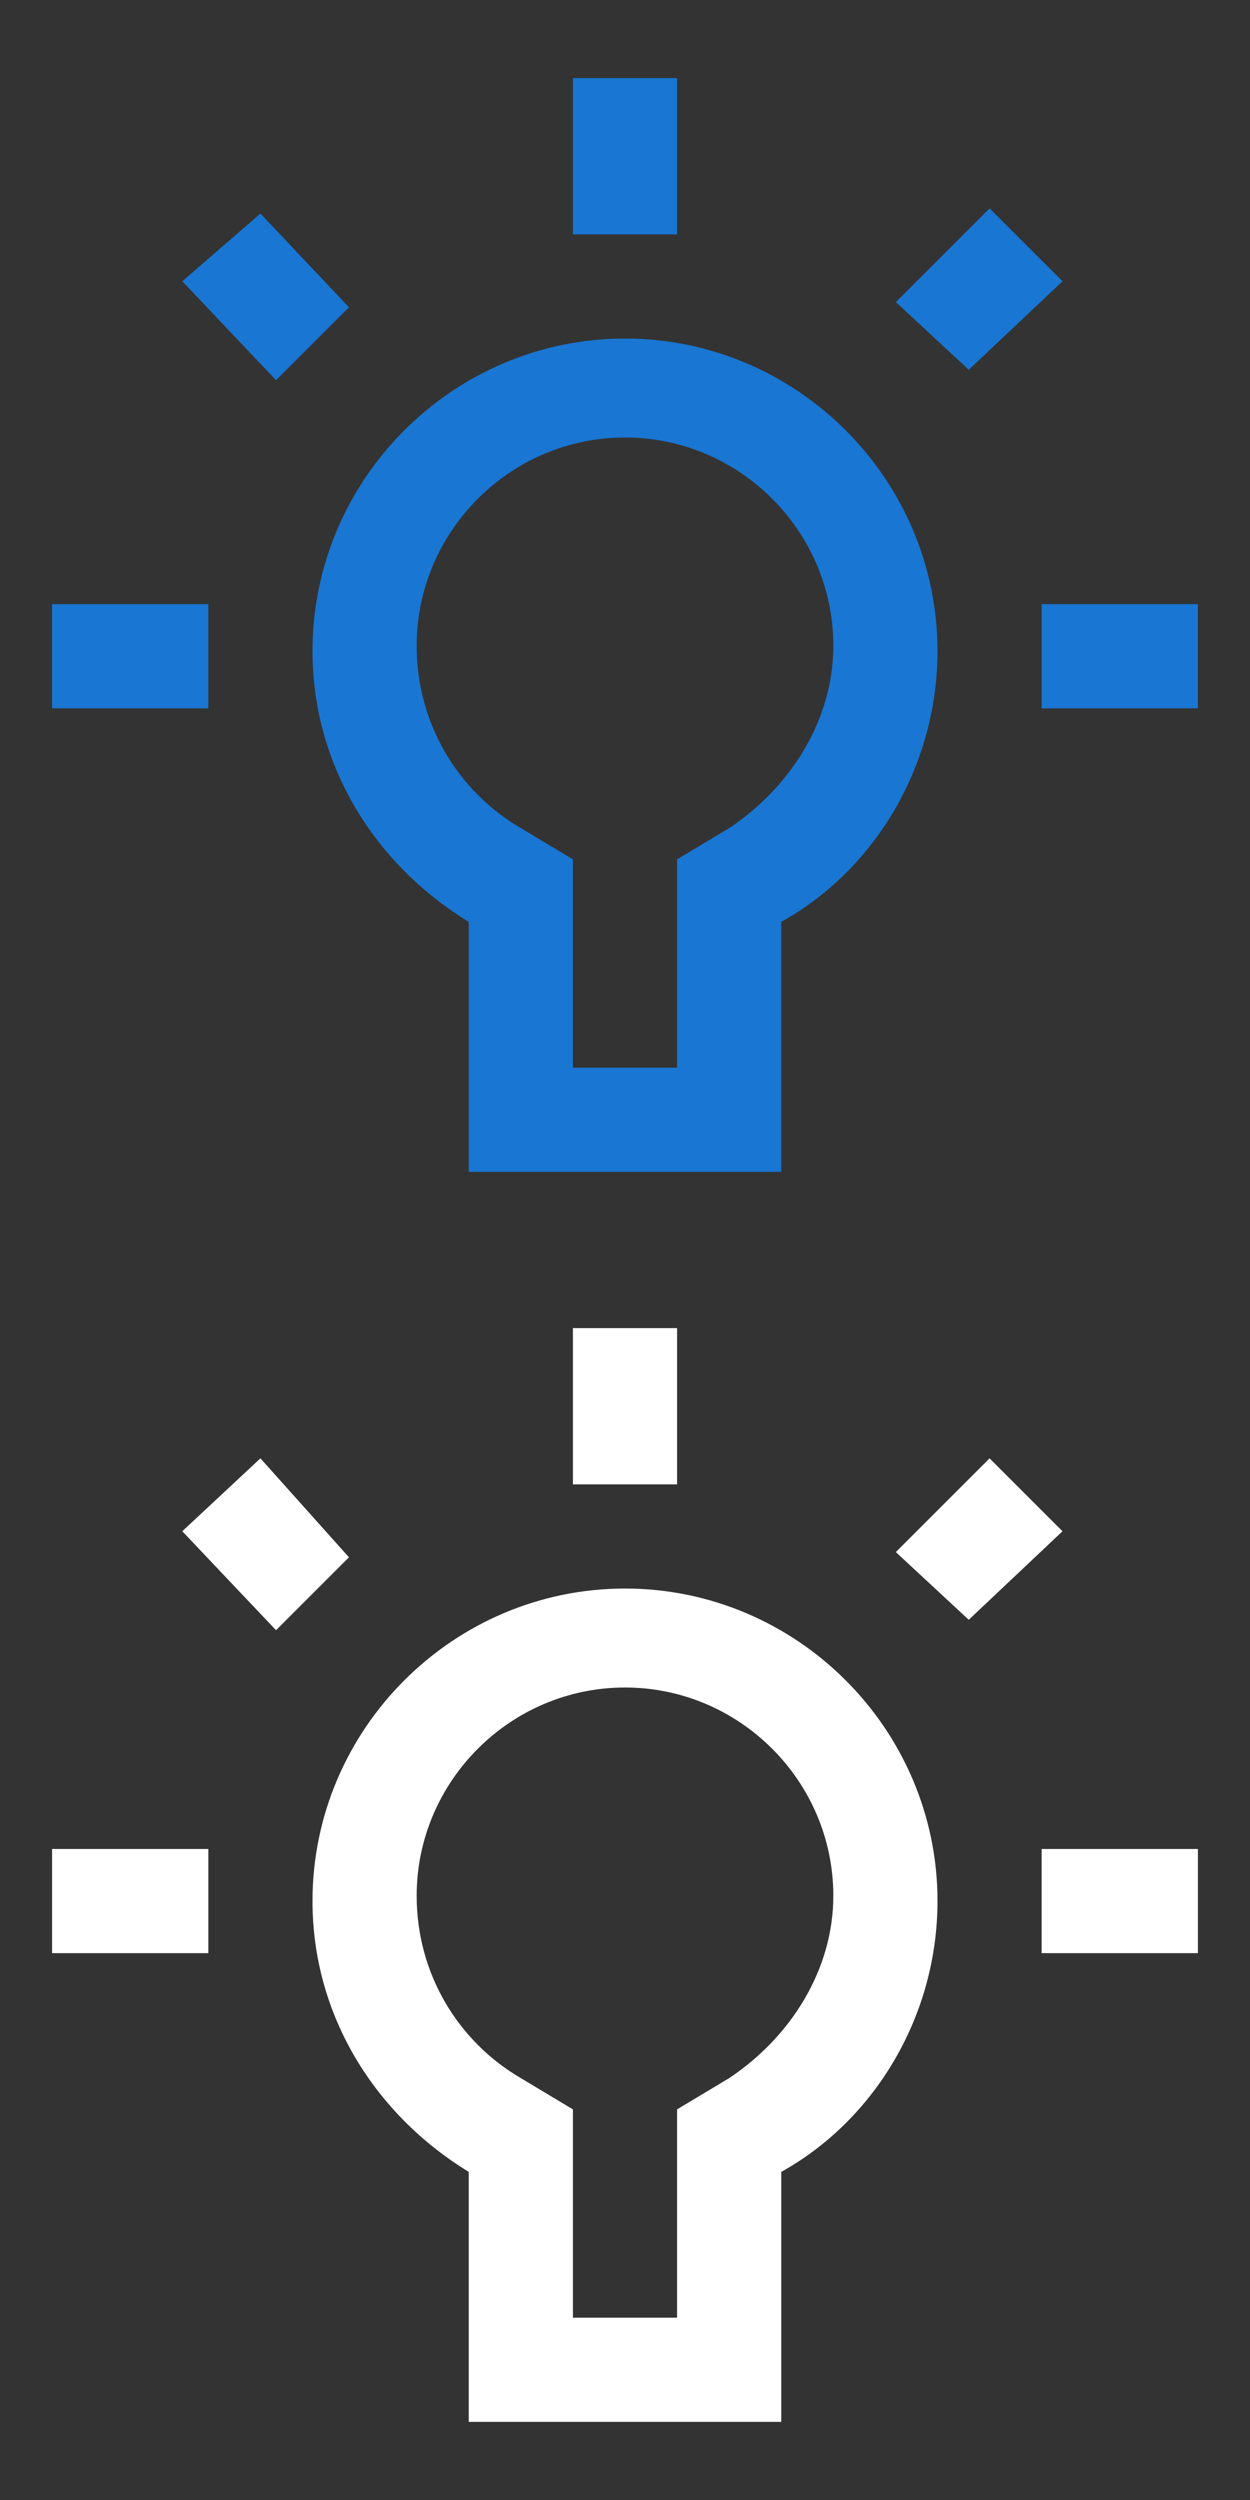
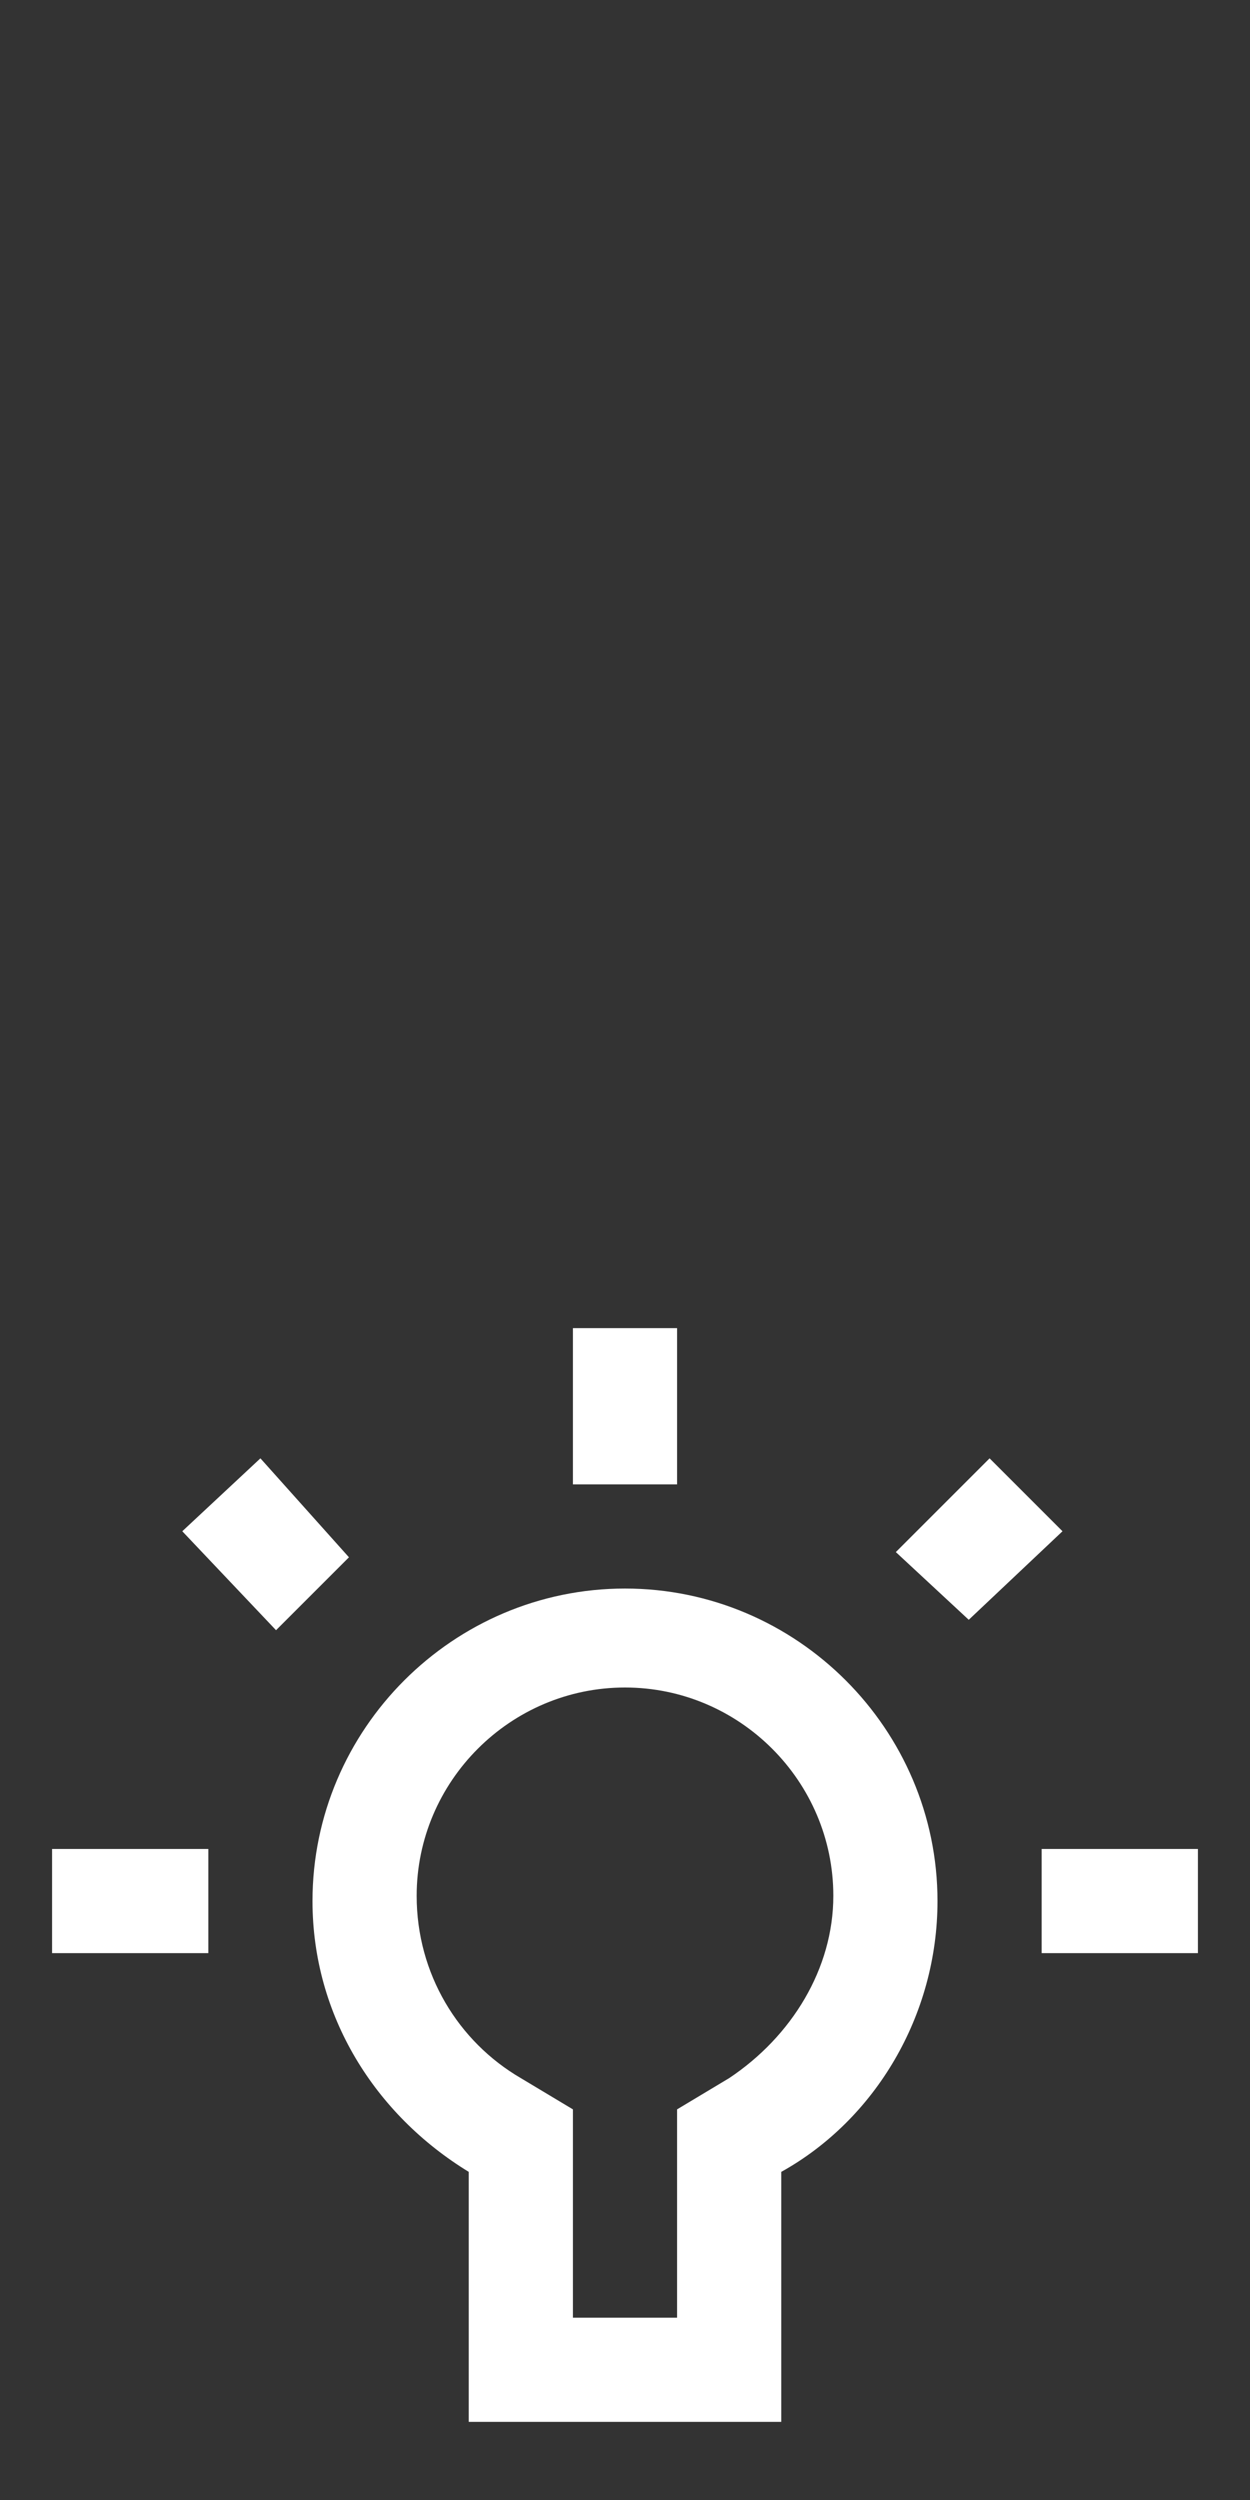
<svg xmlns="http://www.w3.org/2000/svg" viewBox="0 0 24 48">
  <rect x="0" y="0" width="24" height="48" fill="#333333" stroke="none" />
-   <path fill="#1976D2" d="M5.3 7.3l1.4-1.4L5 4.1 3.5 5.4l1.8 1.9zM11 1.5h2v3h-2v-3zM1 11.6h3v2H1v-2zm12 8.9h-2v-4l-1-.6c-1.2-.7-2-2-2-3.5 0-2.2 1.8-4 4-4s4 1.8 4 4c0 1.4-.8 2.7-2 3.5l-1 .6v4m2-2.8c1.8-1 3-3 3-5.2 0-3.3-2.7-6-6-6s-6 2.7-6 6c0 2.2 1.2 4.1 3 5.2v4.8h6v-4.8zm5-6.1h3v2h-3v-2zm-1.4-4.5l1.8-1.7L19 4l-1.8 1.8 1.4 1.3z" />
  <path fill="#FFF" d="M5.3 31.3l1.4-1.4L5 28l-1.5 1.4 1.8 1.9zm5.7-5.8h2v3h-2v-3zm-10 10h3v2H1v-2zm12 9h-2v-4l-1-.6c-1.2-.7-2-2-2-3.5 0-2.2 1.8-4 4-4s4 1.8 4 4c0 1.4-.8 2.7-2 3.5l-1 .6v4m2-2.8c1.8-1 3-3 3-5.2 0-3.3-2.7-6-6-6s-6 2.7-6 6c0 2.2 1.2 4.1 3 5.2v4.8h6v-4.8zm5-6.2h3v2h-3v-2zm-1.4-4.4l1.8-1.7L19 28l-1.8 1.8 1.4 1.3z" />
</svg>